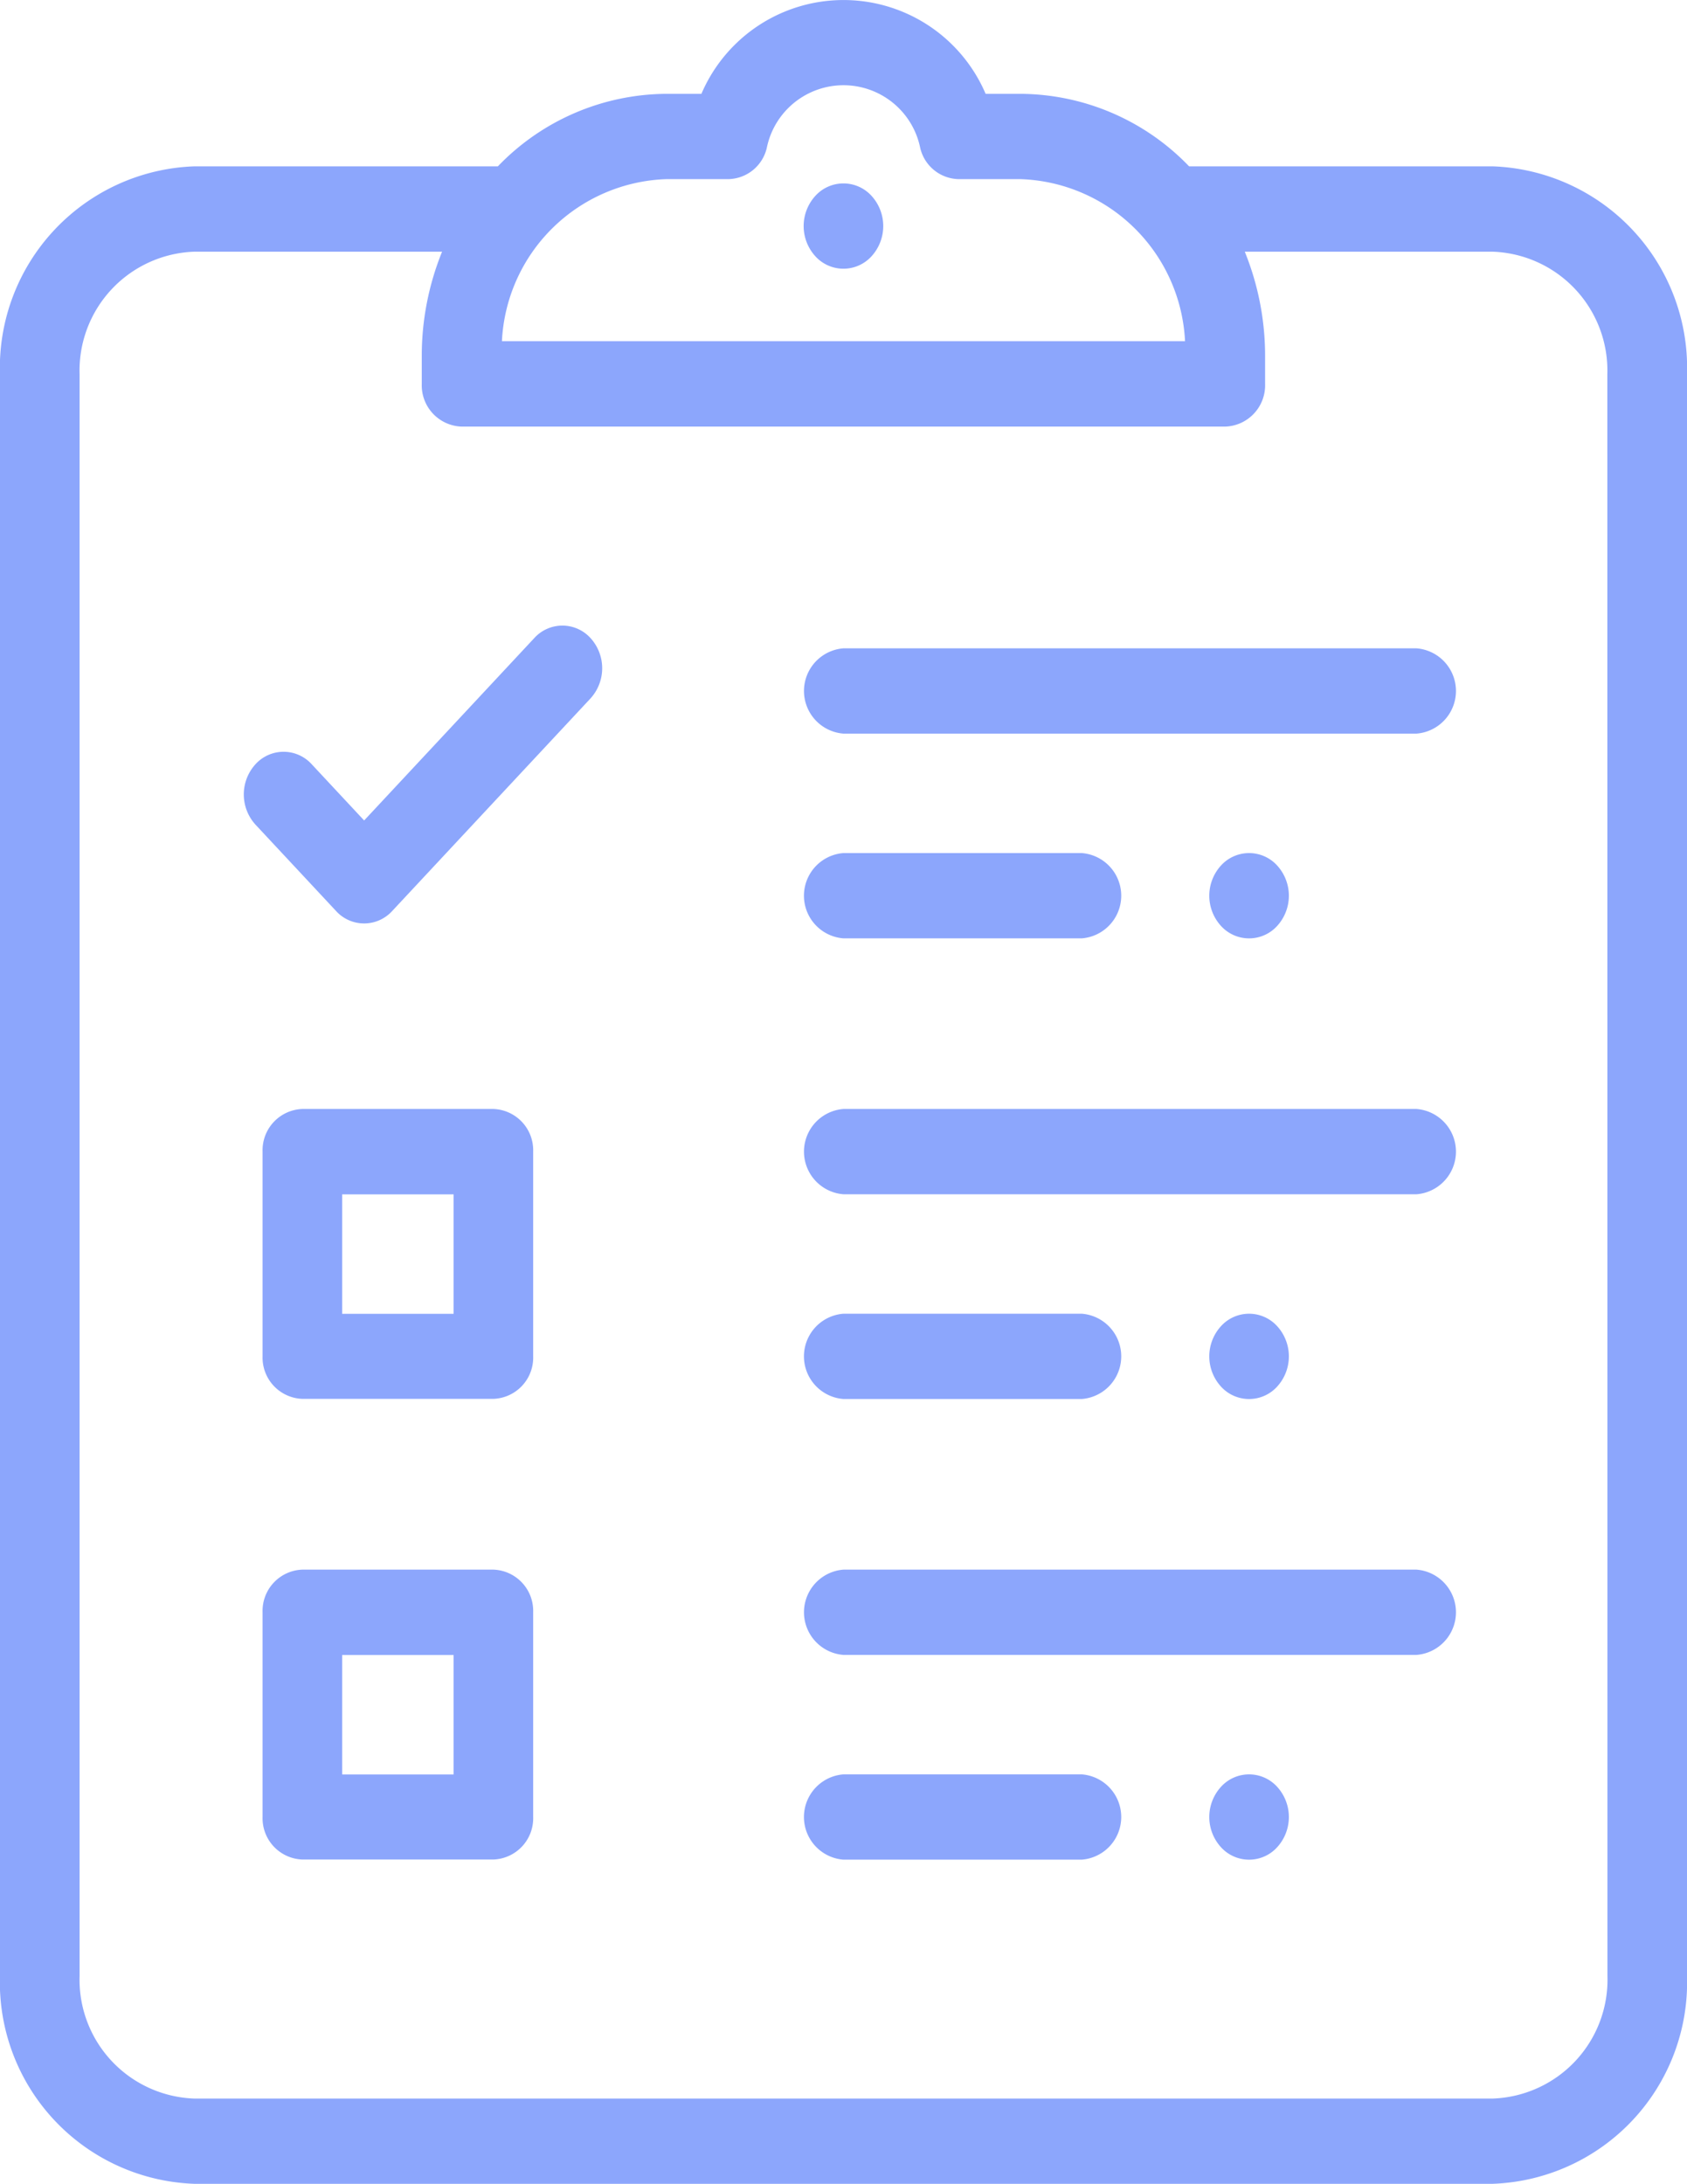
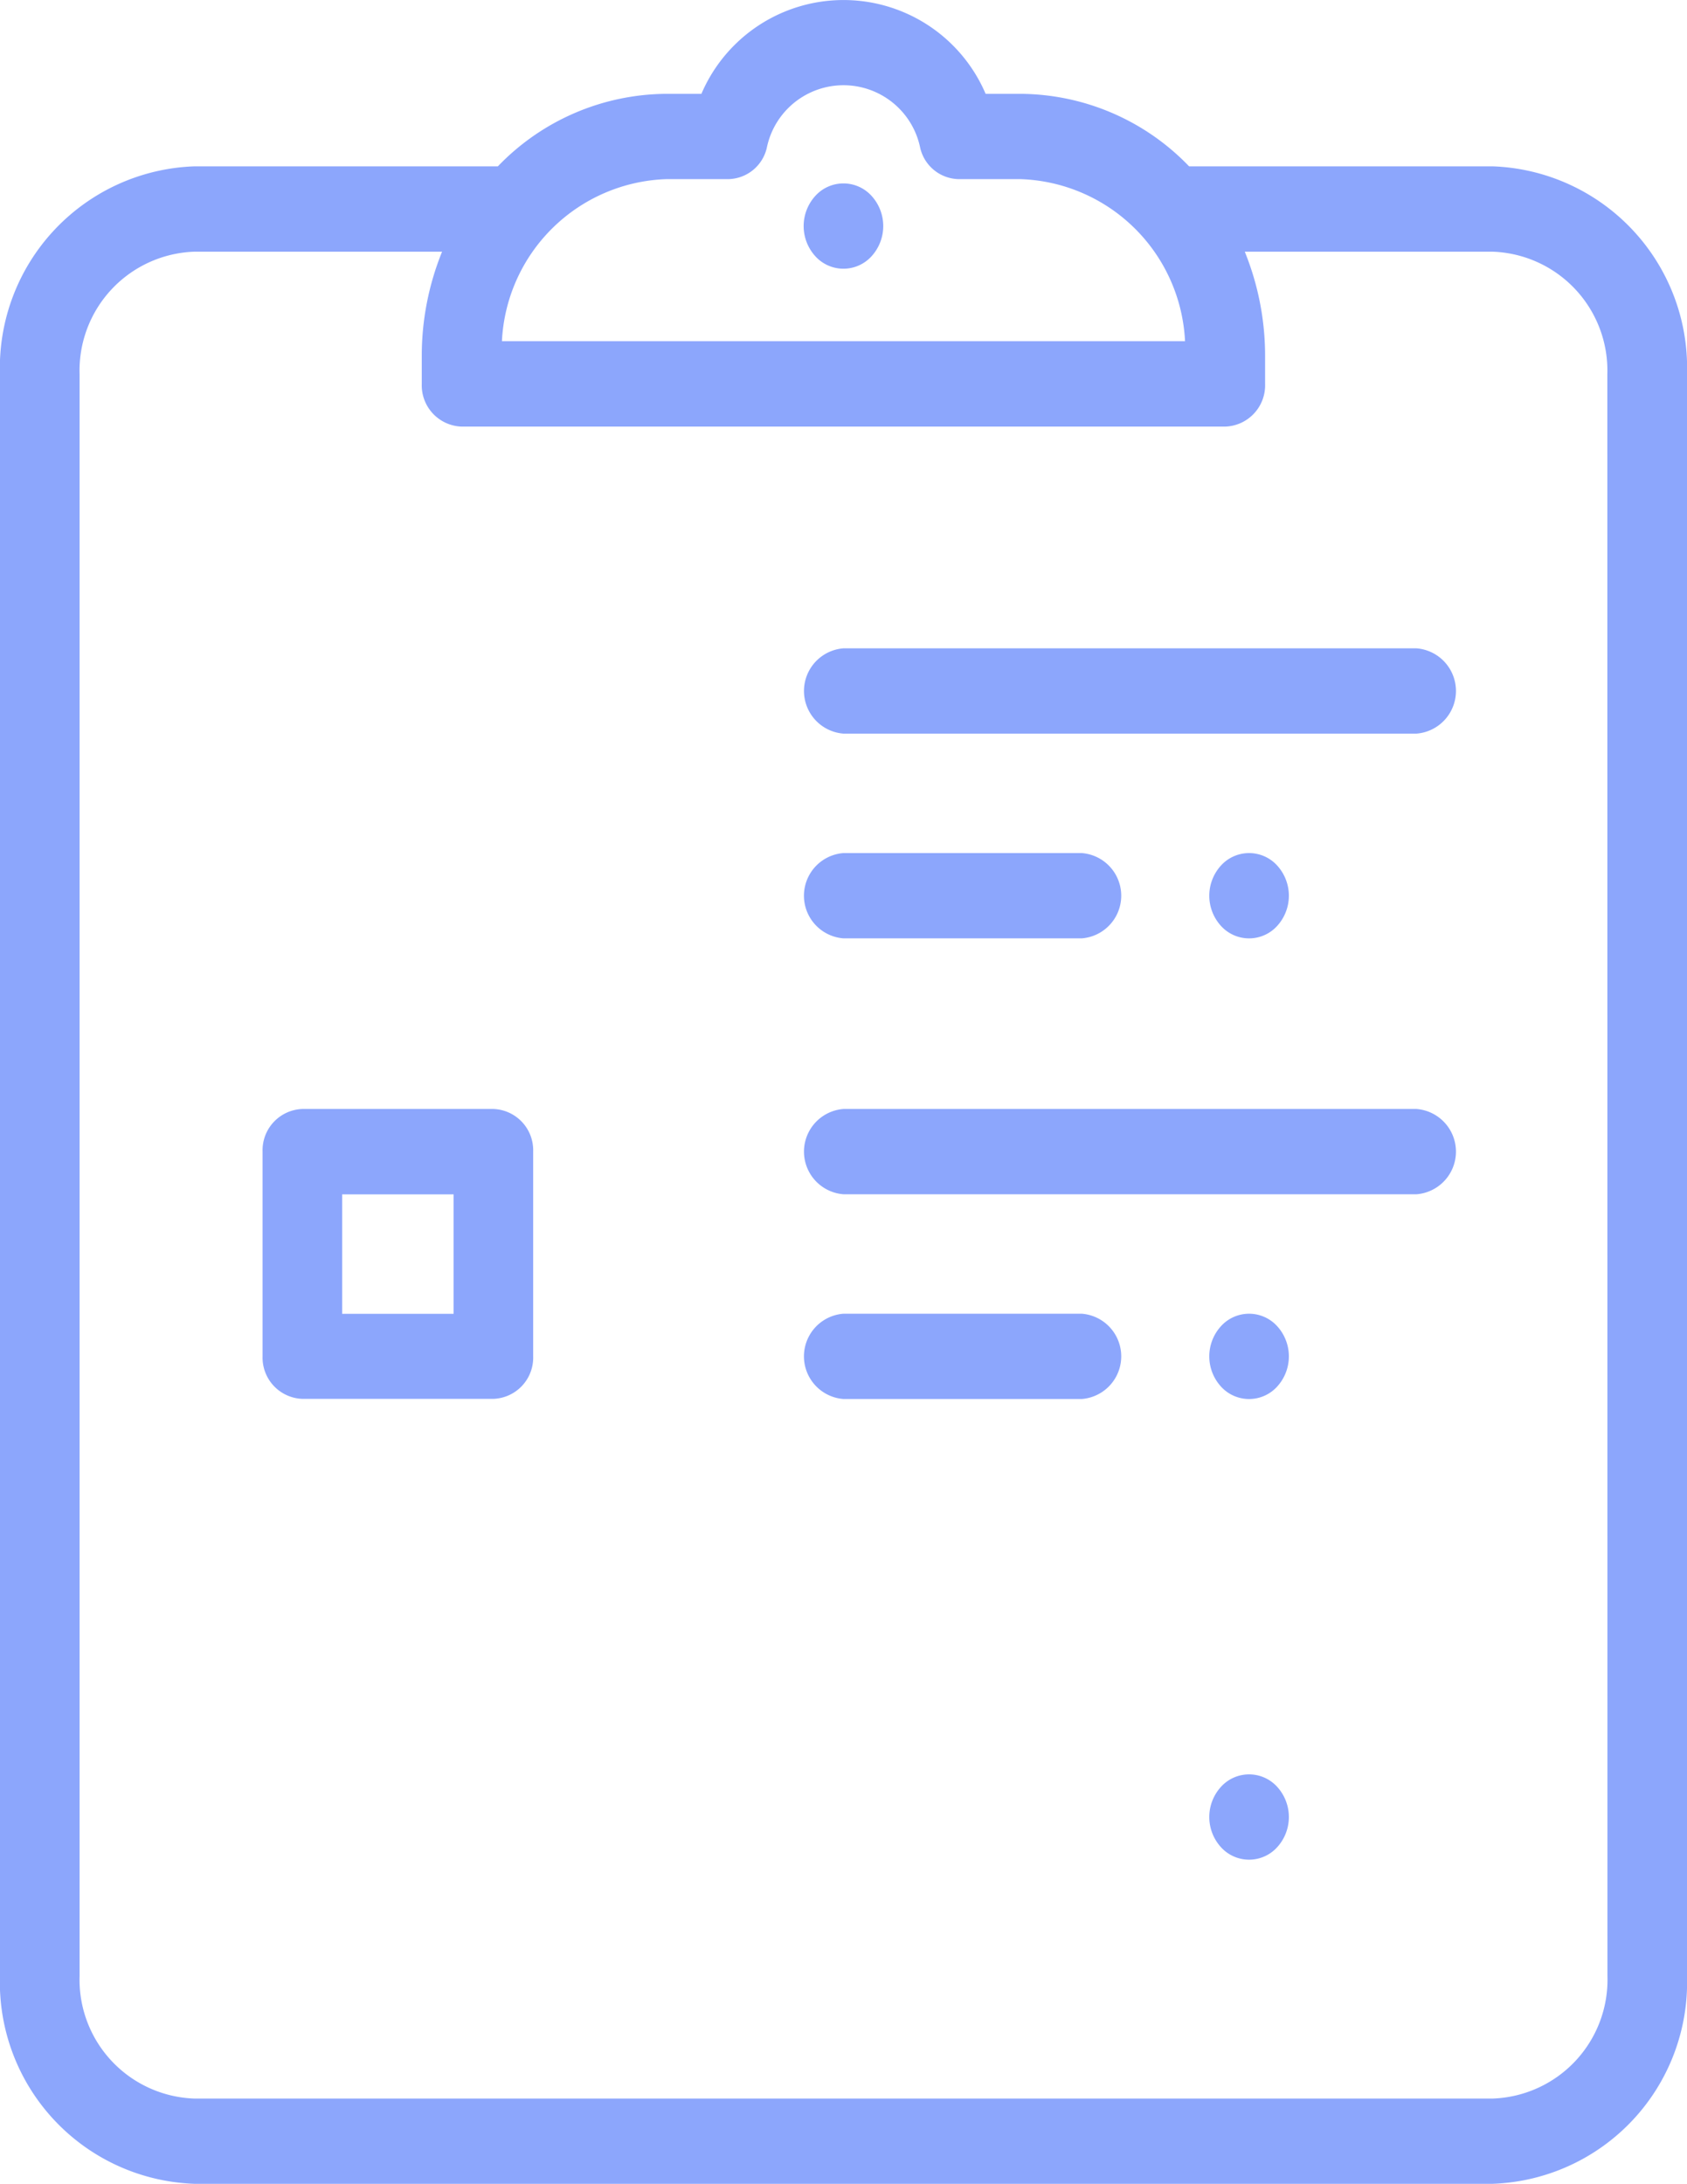
<svg xmlns="http://www.w3.org/2000/svg" width="47.774" height="61.834" viewBox="0 0 47.774 61.834">
  <defs>
    <style>.a{fill:#8ca6fc;}</style>
  </defs>
  <g transform="translate(-44.001)">
    <g transform="translate(66.761 18.357)">
      <g transform="translate(0)">
        <path class="a" d="M263.353,152H247.128a1.211,1.211,0,0,0,0,2.415h16.225a1.211,1.211,0,0,0,0-2.415Z" transform="translate(-246.001 -152)" />
      </g>
    </g>
    <g transform="translate(78.247 24.154)">
      <path class="a" d="M349.864,200.355a1.074,1.074,0,0,0-1.593,0,1.269,1.269,0,0,0,0,1.708,1.074,1.074,0,0,0,1.593,0,1.269,1.269,0,0,0,0-1.708Z" transform="translate(-347.941 -200.001)" />
    </g>
    <g transform="translate(66.76 5.193)">
      <g transform="translate(0)">
        <path class="a" d="M247.914,43.355a1.074,1.074,0,0,0-1.593,0,1.269,1.269,0,0,0,0,1.708,1.074,1.074,0,0,0,1.593,0,1.269,1.269,0,0,0,0-1.708Z" transform="translate(-245.991 -43.001)" />
      </g>
    </g>
    <g transform="translate(66.761 24.154)">
      <path class="a" d="M253.874,200h-6.747a1.211,1.211,0,0,0,0,2.415h6.747a1.211,1.211,0,0,0,0-2.415Z" transform="translate(-246.001 -200)" />
    </g>
    <g transform="translate(66.761 31.4)">
      <g transform="translate(0)">
        <path class="a" d="M263.353,260H247.128a1.211,1.211,0,0,0,0,2.415h16.225a1.211,1.211,0,0,0,0-2.415Z" transform="translate(-246.001 -260)" />
      </g>
    </g>
    <g transform="translate(78.247 37.197)">
      <path class="a" d="M349.864,308.355a1.074,1.074,0,0,0-1.593,0,1.269,1.269,0,0,0,0,1.708,1.074,1.074,0,0,0,1.593,0,1.269,1.269,0,0,0,0-1.708Z" transform="translate(-347.941 -308.001)" />
    </g>
    <g transform="translate(66.761 37.197)">
      <path class="a" d="M253.874,308h-6.747a1.211,1.211,0,0,0,0,2.415h6.747a1.211,1.211,0,0,0,0-2.415Z" transform="translate(-246.001 -308)" />
    </g>
    <g transform="translate(66.761 44.443)">
      <g transform="translate(0)">
-         <path class="a" d="M263.353,368H247.128a1.211,1.211,0,0,0,0,2.415h16.225a1.211,1.211,0,0,0,0-2.415Z" transform="translate(-246.001 -368)" />
-       </g>
+         </g>
    </g>
    <g transform="translate(78.247 50.24)">
      <path class="a" d="M349.864,416.355a1.074,1.074,0,0,0-1.593,0,1.269,1.269,0,0,0,0,1.708,1.074,1.074,0,0,0,1.593,0,1.269,1.269,0,0,0,0-1.708Z" transform="translate(-347.941 -416.001)" />
    </g>
    <g transform="translate(66.761 50.24)">
-       <path class="a" d="M253.874,416h-6.747a1.211,1.211,0,0,0,0,2.415h6.747a1.211,1.211,0,0,0,0-2.415Z" transform="translate(-246.001 -416)" />
-     </g>
+       </g>
    <g transform="translate(44.001)">
      <g transform="translate(0)">
        <path class="a" d="M86.281,4.71H77.675A6.667,6.667,0,0,0,72.9,2.657h-.987a4.377,4.377,0,0,0-8.049,0h-.989A6.667,6.667,0,0,0,58.1,4.71h-8.6A5.708,5.708,0,0,0,44,10.6V55.945a5.708,5.708,0,0,0,5.494,5.888H86.281a5.708,5.708,0,0,0,5.494-5.888V10.6A5.708,5.708,0,0,0,86.281,4.71Zm-23.407.362H64.63a1.142,1.142,0,0,0,1.086-.886,2.217,2.217,0,0,1,4.344,0,1.142,1.142,0,0,0,1.086.886H72.9a4.826,4.826,0,0,1,4.66,4.589H58.215A4.826,4.826,0,0,1,62.874,5.072ZM89.522,55.946a3.367,3.367,0,0,1-3.24,3.473H49.495a3.367,3.367,0,0,1-3.24-3.473V10.6a3.367,3.367,0,0,1,3.24-3.473H56.52a7.839,7.839,0,0,0-.575,2.959v.785a1.169,1.169,0,0,0,1.127,1.208H78.7a1.169,1.169,0,0,0,1.127-1.208v-.785a7.839,7.839,0,0,0-.575-2.959h7.027a3.367,3.367,0,0,1,3.24,3.473Z" transform="translate(-44.001)" />
      </g>
    </g>
    <g transform="translate(50.904 17.713)">
-       <path class="a" d="M115.081,147.021a1.074,1.074,0,0,0-1.593,0l-4.818,5.164-1.484-1.591a1.075,1.075,0,0,0-1.594,0,1.27,1.27,0,0,0,0,1.708l2.281,2.445a1.074,1.074,0,0,0,1.593,0l5.615-6.018A1.27,1.27,0,0,0,115.081,147.021Z" transform="translate(-105.261 -146.667)" />
-     </g>
+       </g>
    <g transform="translate(51.438 44.443)">
      <g transform="translate(0)">
-         <path class="a" d="M116.536,368h-5.408A1.169,1.169,0,0,0,110,369.208V375a1.169,1.169,0,0,0,1.127,1.208h5.408A1.169,1.169,0,0,0,117.663,375v-5.8A1.169,1.169,0,0,0,116.536,368Zm-1.127,5.8h-3.155v-3.382h3.155Z" transform="translate(-110.001 -368)" />
-       </g>
+         </g>
    </g>
    <g transform="translate(51.438 31.4)">
      <g transform="translate(0)">
        <path class="a" d="M116.536,260h-5.408A1.169,1.169,0,0,0,110,261.208V267a1.169,1.169,0,0,0,1.127,1.208h5.408A1.169,1.169,0,0,0,117.663,267v-5.8A1.169,1.169,0,0,0,116.536,260Zm-1.127,5.8h-3.155v-3.382h3.155Z" transform="translate(-110.001 -260)" />
      </g>
    </g>
  </g>
</svg>